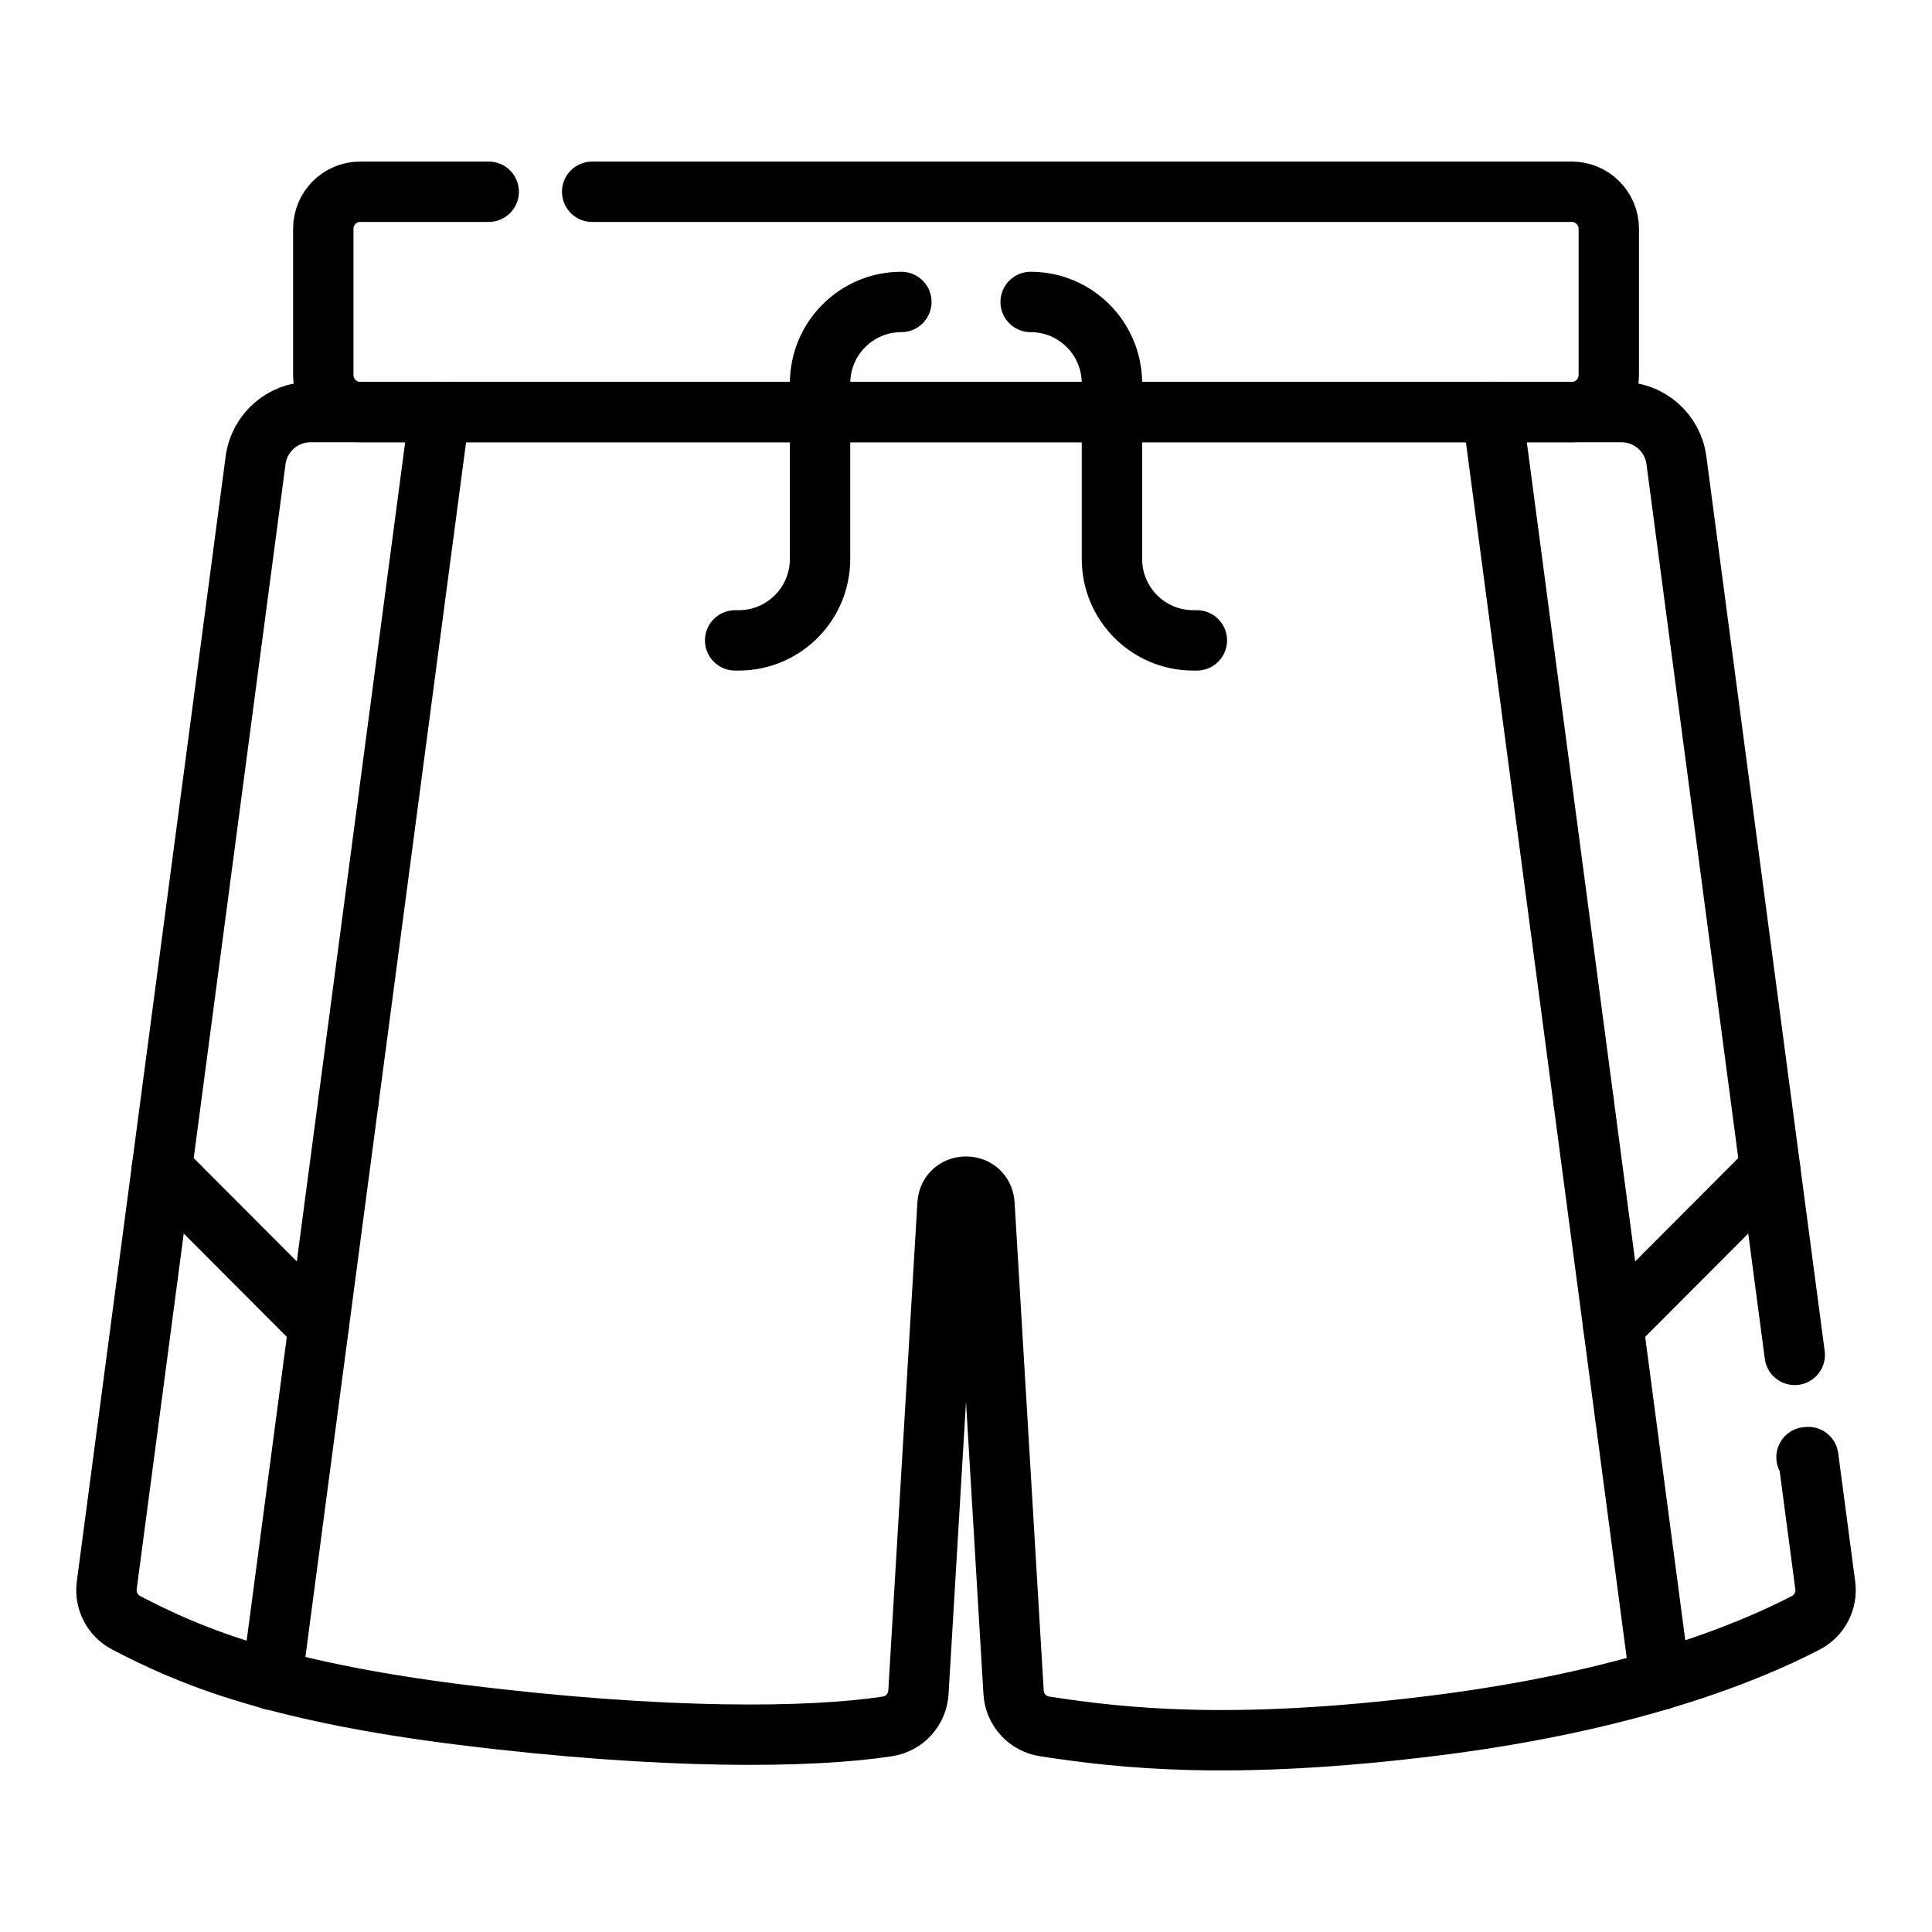
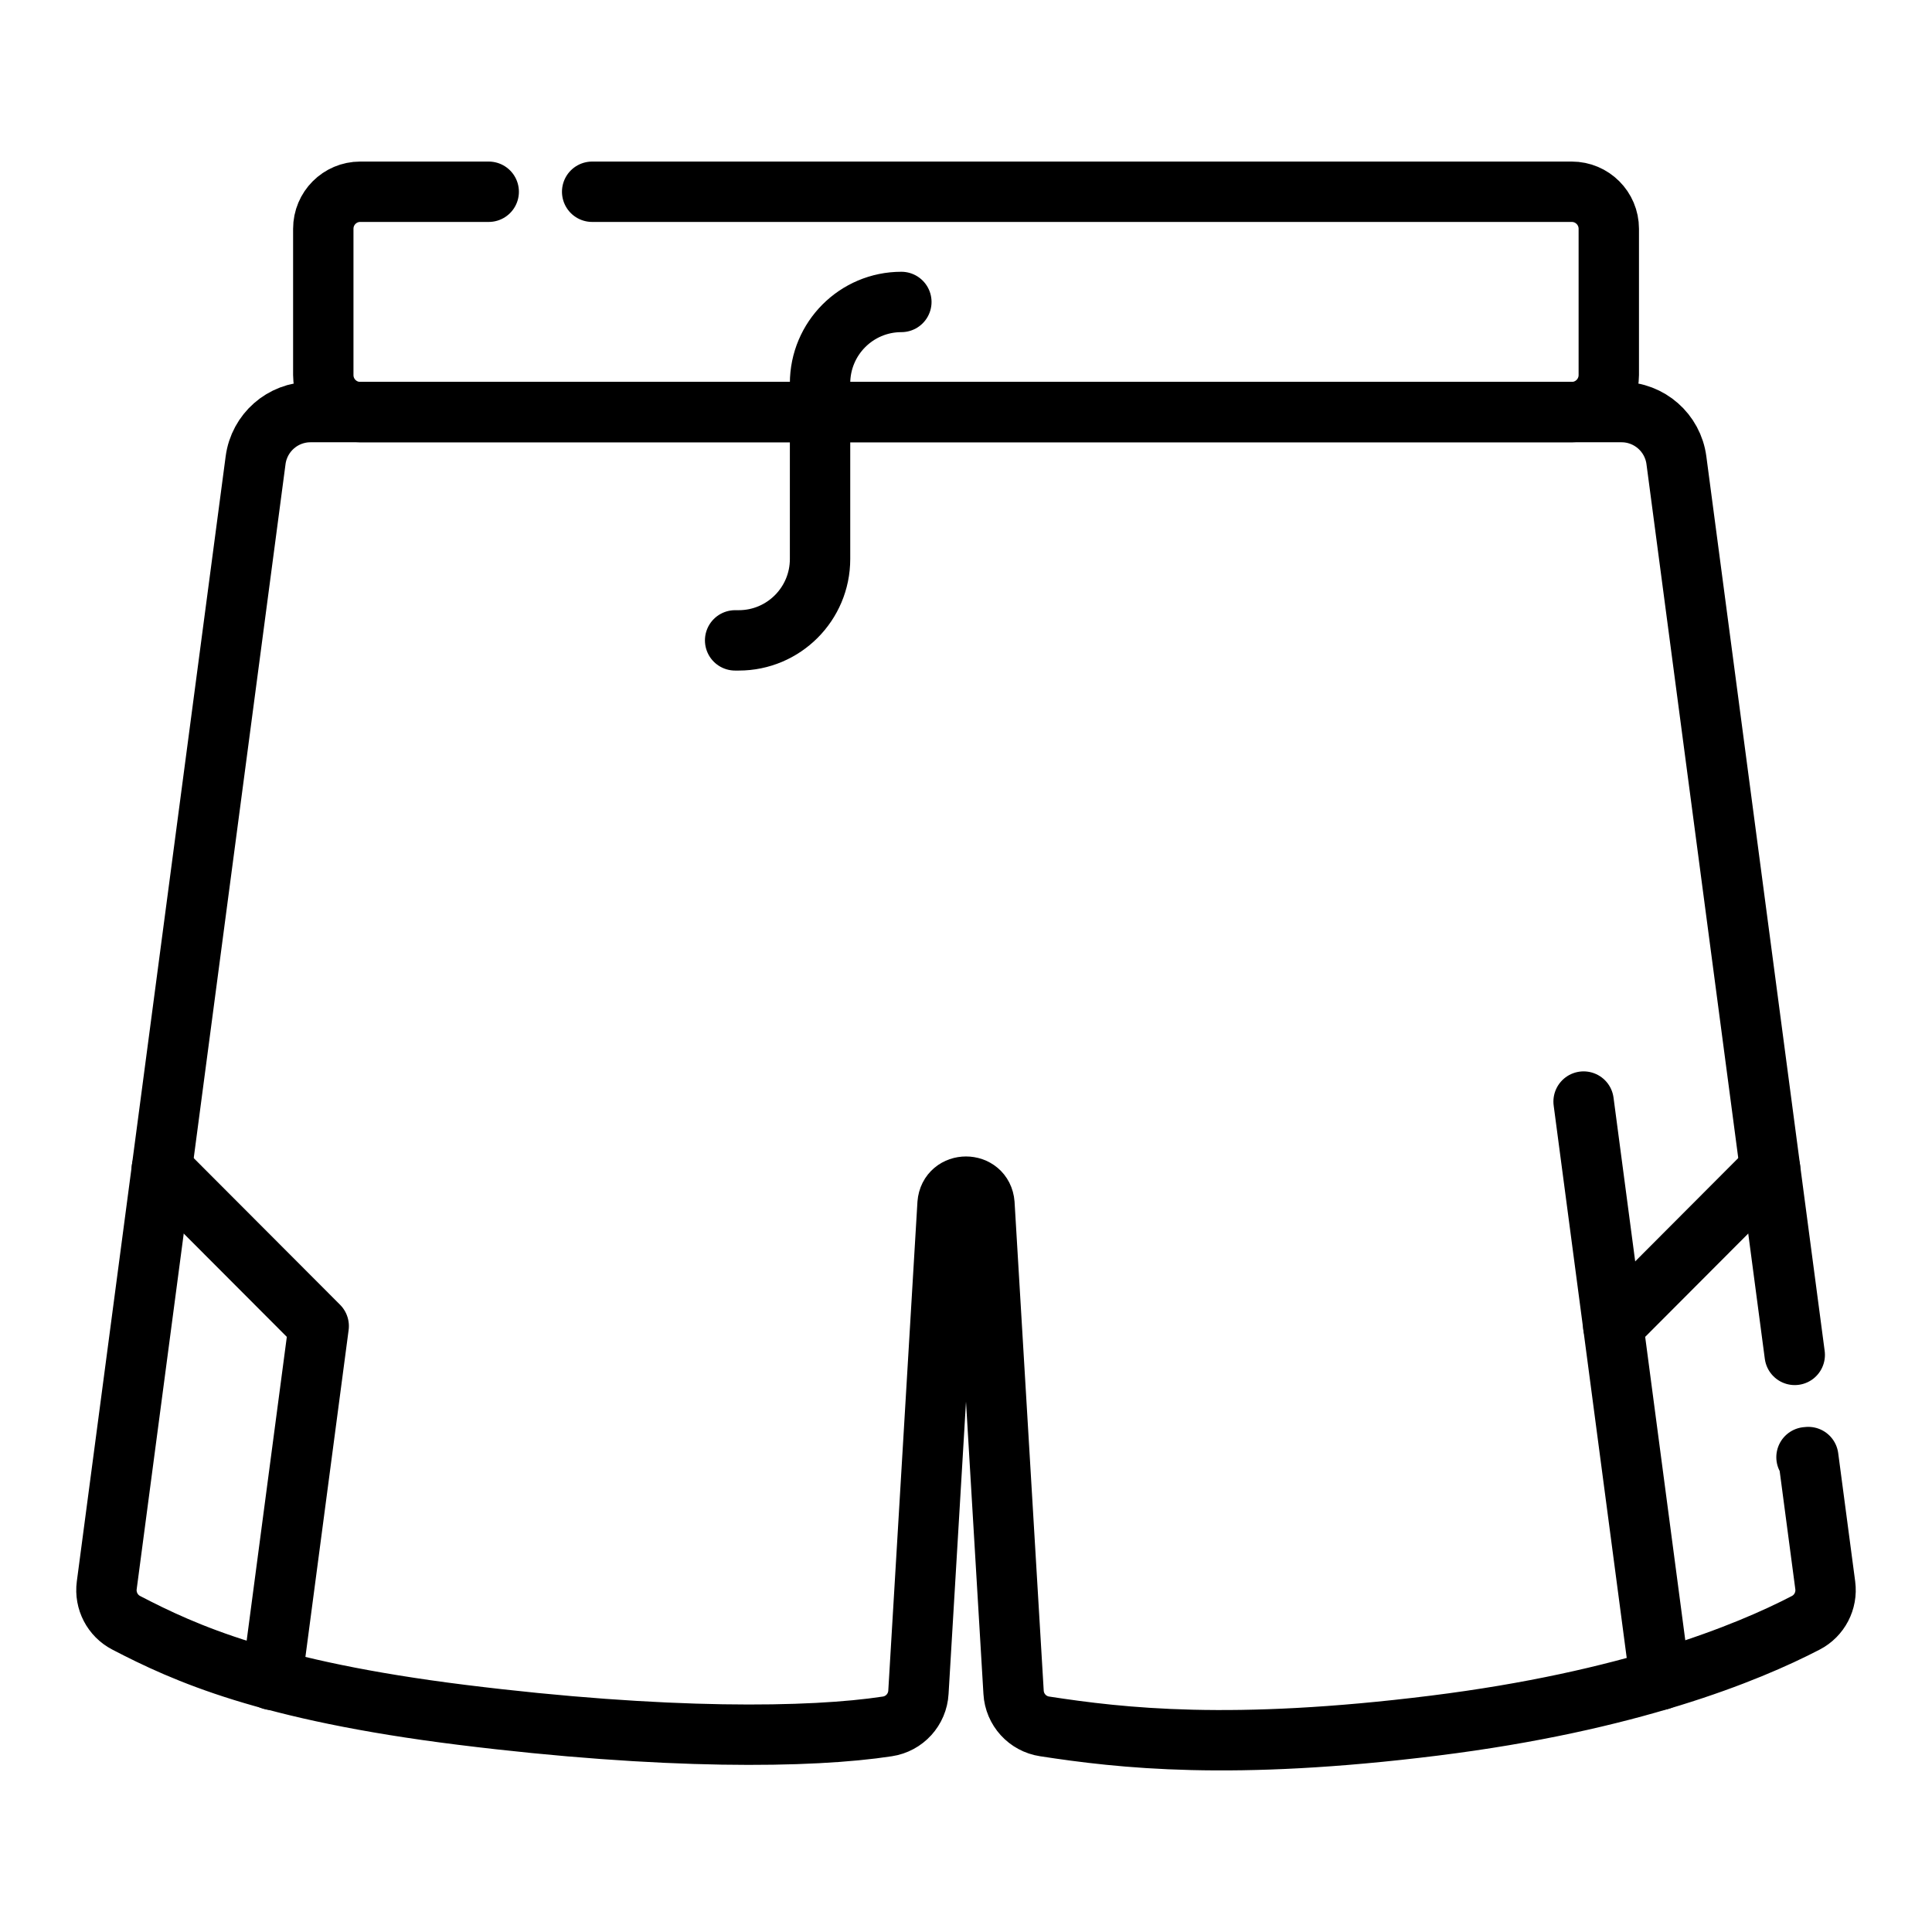
<svg xmlns="http://www.w3.org/2000/svg" width="24" height="24" viewBox="0 0 24 24" fill="none">
  <path d="M22.295 16.831L20.825 5.718C20.78 5.375 20.488 5.119 20.143 5.119H3.857C3.512 5.119 3.22 5.375 3.175 5.718L1.326 19.694C1.301 19.885 1.398 20.071 1.568 20.159C2.297 20.538 3.318 21.001 5.733 21.302C8.256 21.616 10.078 21.591 11.023 21.446C11.236 21.414 11.397 21.237 11.409 21.022L11.771 14.954C11.793 14.67 12.207 14.67 12.229 14.954L12.591 21.022C12.603 21.237 12.764 21.414 12.977 21.446C13.922 21.591 15.296 21.751 17.82 21.436C20.234 21.135 21.703 20.538 22.432 20.159C22.602 20.071 22.699 19.885 22.674 19.694L22.463 18.1C22.456 18.101 22.449 18.102 22.441 18.102" stroke="black" stroke-width="0.75" stroke-miterlimit="10" stroke-linecap="round" stroke-linejoin="round" />
  <path d="M6.071 2.382H4.475C4.221 2.382 4.016 2.588 4.016 2.842V4.659C4.016 4.913 4.221 5.119 4.475 5.119H19.525C19.779 5.119 19.985 4.913 19.985 4.659V2.842C19.985 2.588 19.779 2.382 19.525 2.382H7.356" stroke="black" stroke-width="0.75" stroke-miterlimit="10" stroke-linecap="round" stroke-linejoin="round" />
  <path d="M11.197 3.751C10.639 3.751 10.187 4.204 10.187 4.763V6.944C10.187 7.502 9.735 7.955 9.177 7.955H9.132" stroke="black" stroke-width="0.75" stroke-miterlimit="10" stroke-linecap="round" stroke-linejoin="round" />
-   <path d="M12.803 3.751C13.361 3.751 13.813 4.204 13.813 4.763V6.944C13.813 7.502 14.265 7.955 14.823 7.955H14.868" stroke="black" stroke-width="0.75" stroke-miterlimit="10" stroke-linecap="round" stroke-linejoin="round" />
-   <path d="M4.328 13.684L5.461 5.119" stroke="black" stroke-width="0.75" stroke-miterlimit="10" stroke-linecap="round" stroke-linejoin="round" />
-   <path d="M18.539 5.119L19.672 13.684" stroke="black" stroke-width="0.75" stroke-miterlimit="10" stroke-linecap="round" stroke-linejoin="round" />
-   <path d="M3.959 16.473L4.328 13.684" stroke="black" stroke-width="0.75" stroke-miterlimit="10" stroke-linecap="round" stroke-linejoin="round" />
  <path d="M19.672 13.684L20.041 16.473" stroke="black" stroke-width="0.75" stroke-miterlimit="10" stroke-linecap="round" stroke-linejoin="round" />
  <path d="M21.989 14.52L20.041 16.473L20.622 20.868" stroke="black" stroke-width="0.75" stroke-miterlimit="10" stroke-linecap="round" stroke-linejoin="round" />
  <path d="M3.378 20.868L3.959 16.473L2.01 14.52" stroke="black" stroke-width="0.75" stroke-miterlimit="10" stroke-linecap="round" stroke-linejoin="round" />
</svg>